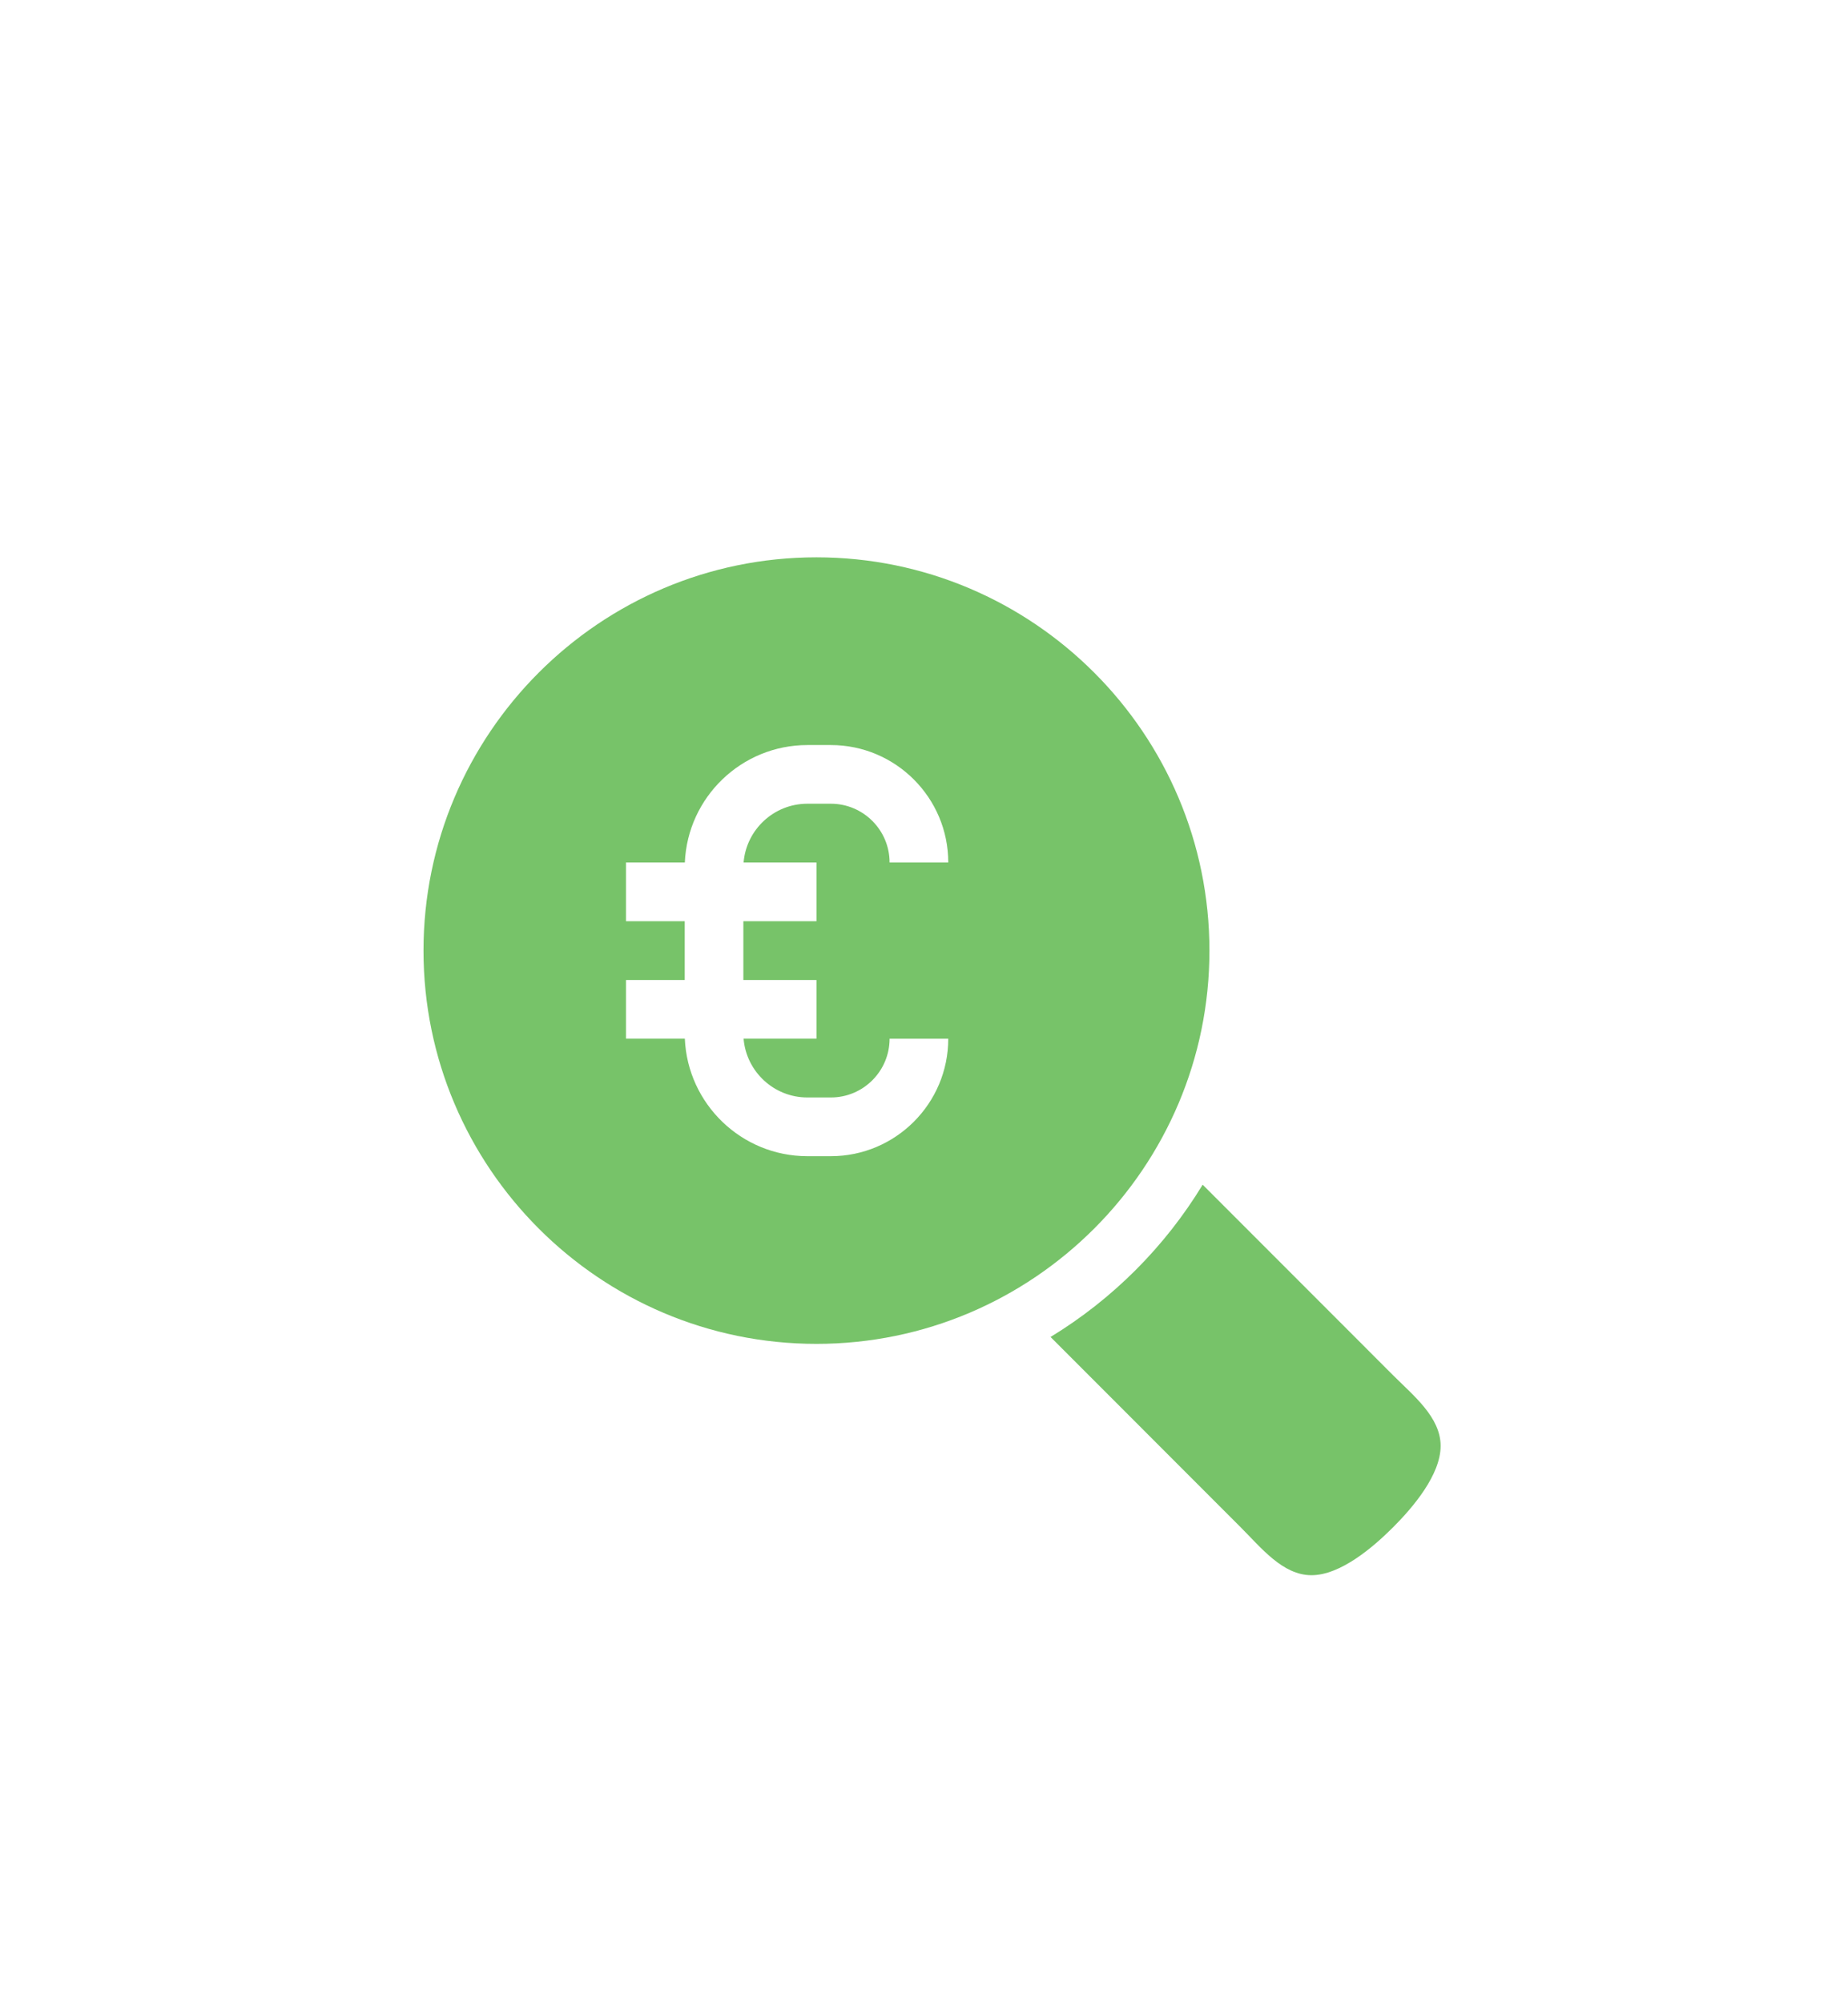
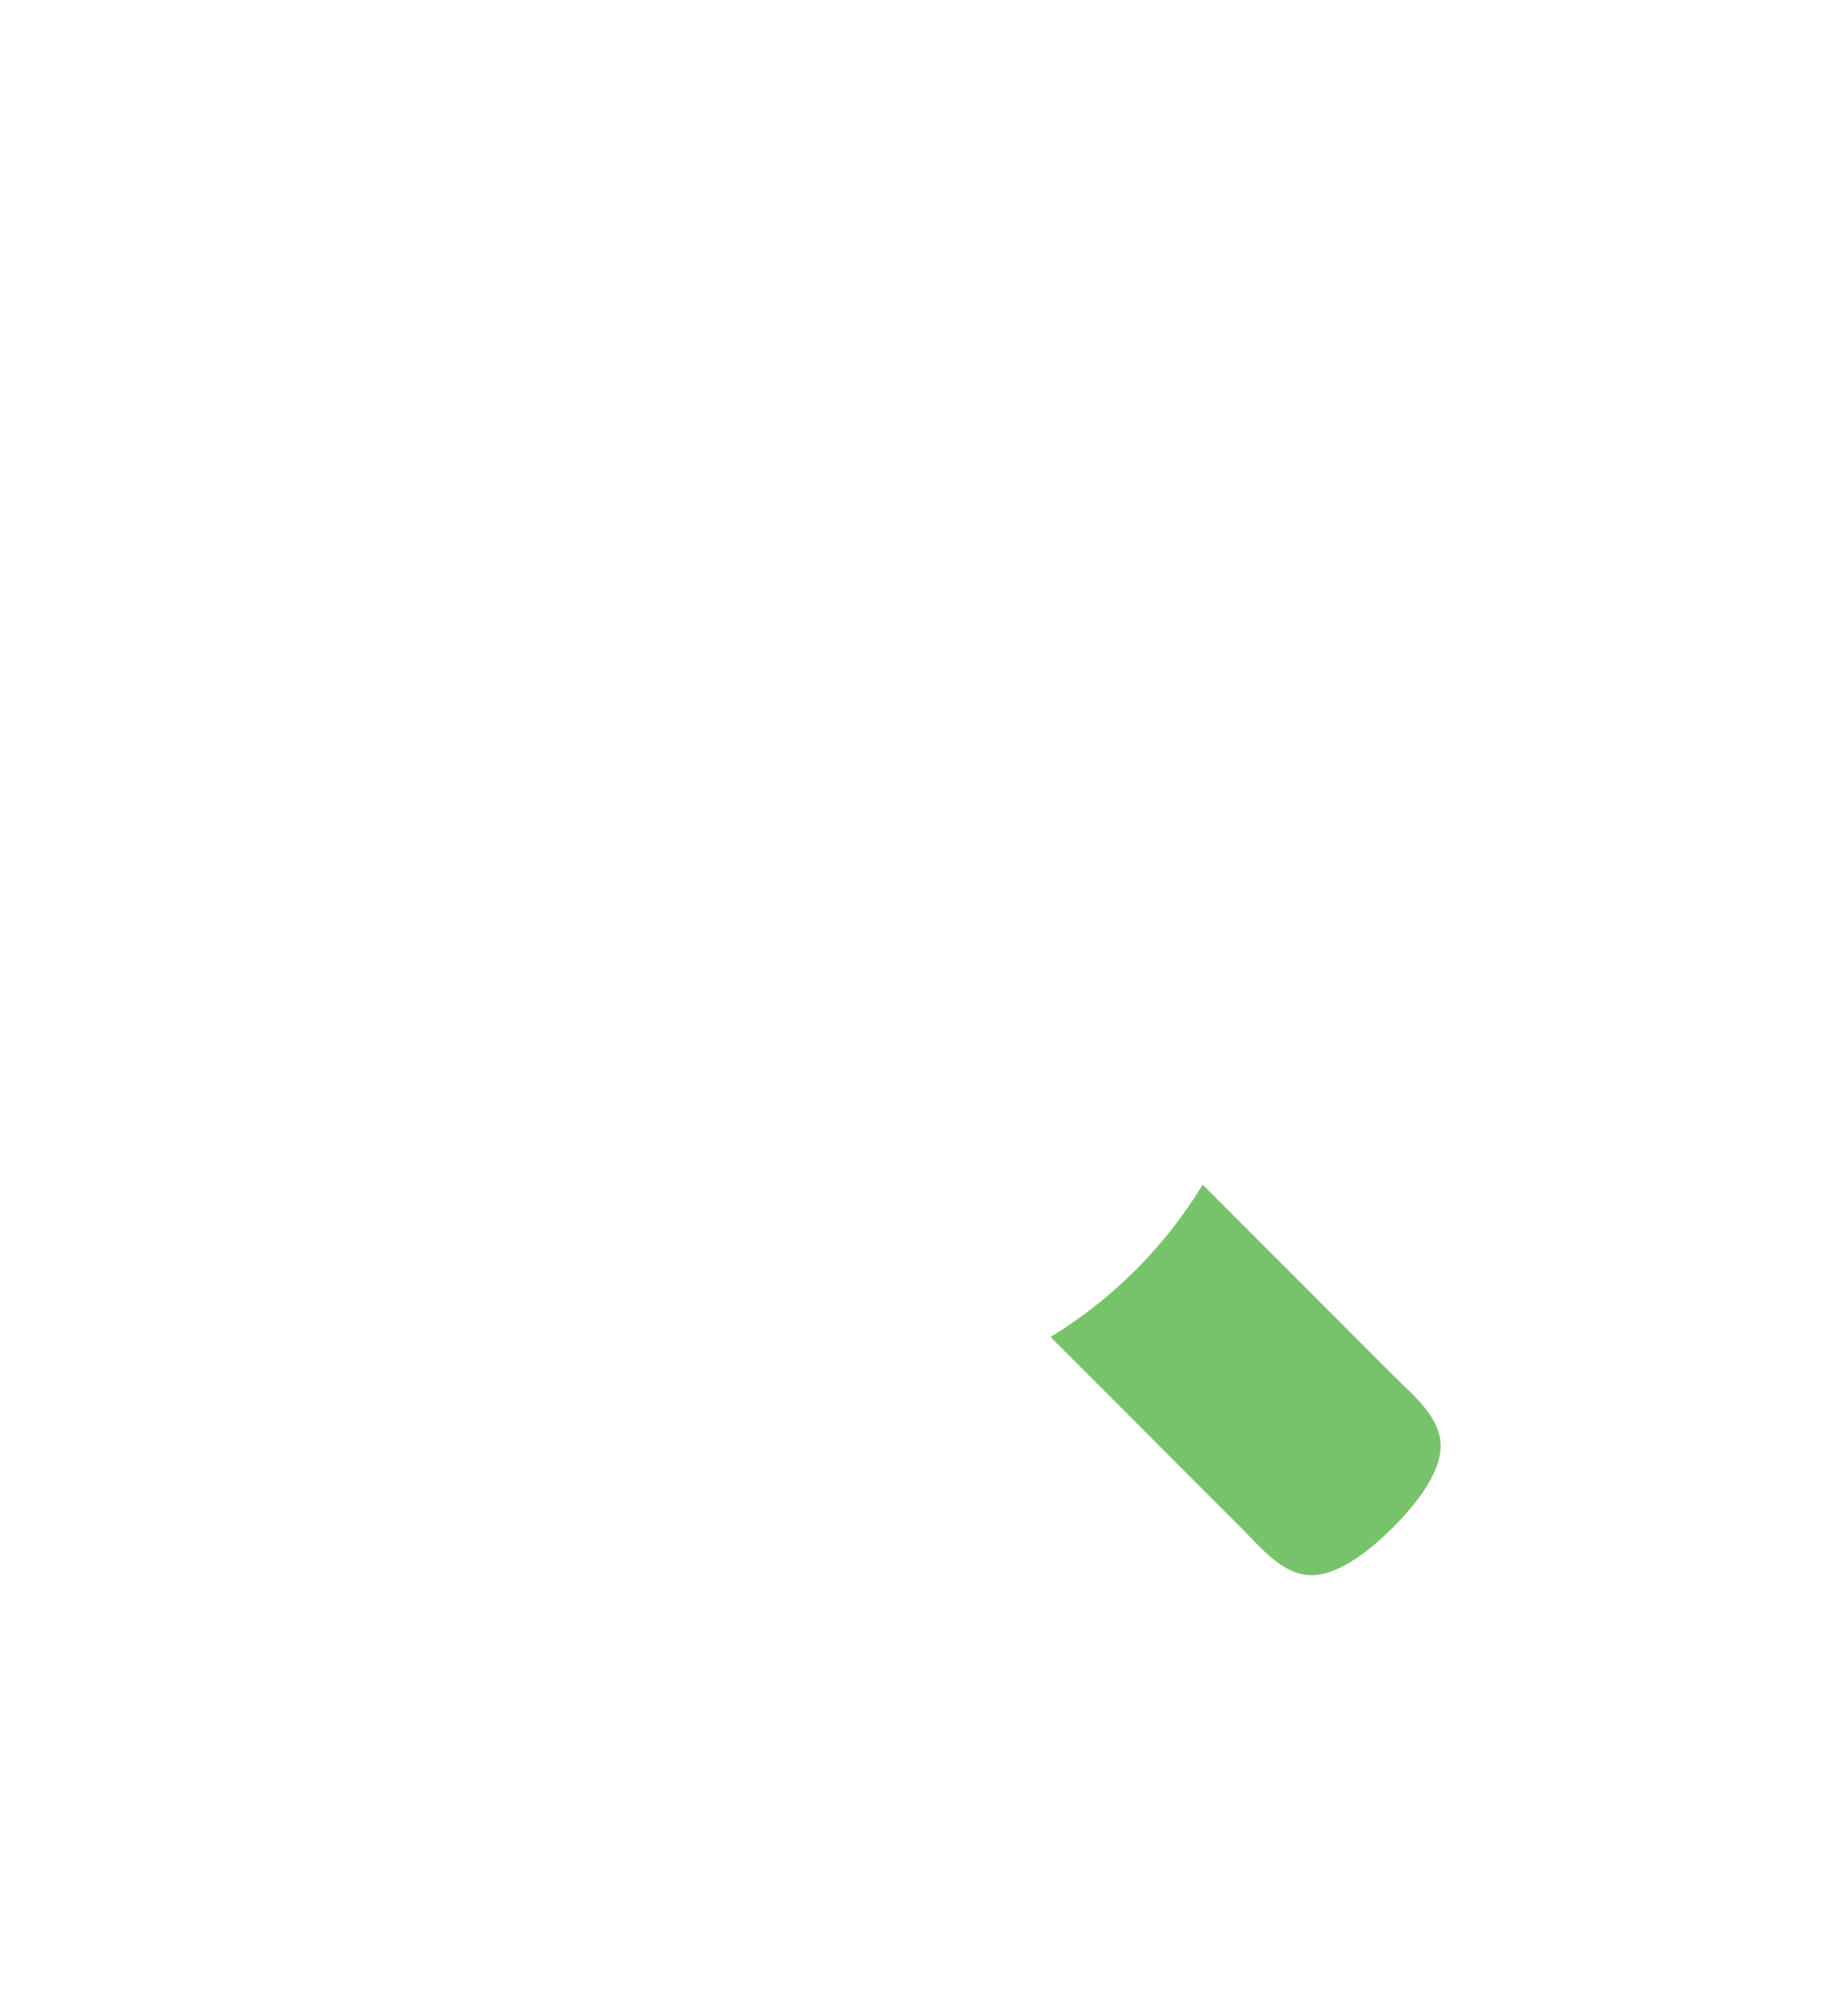
<svg xmlns="http://www.w3.org/2000/svg" fill="none" height="52" viewBox="0 0 48 52" width="48">
  <g filter="url(#filter0_d_1_6758)">
    <path d="M36.181 28.229L31.238 23.285C30.258 24.898 28.899 26.257 27.287 27.238L32.229 32.182C32.757 32.709 33.317 33.422 34.064 33.422C34.81 33.422 35.653 32.709 36.181 32.181C36.709 31.654 37.419 30.813 37.419 30.066C37.419 29.32 36.709 28.757 36.181 28.229Z" fill="#77C369" />
-     <path d="M21.207 7C15.579 7 11 11.579 11 17.209C11 22.838 15.579 27.417 21.207 27.417C26.835 27.417 31.414 22.838 31.414 17.209C31.414 11.579 26.835 7 21.207 7ZM21.207 14.922V16.446H19.308V17.972H21.207V19.495H19.314C19.384 20.348 20.1 21.021 20.971 21.021H21.581C22.422 21.021 23.106 20.337 23.106 19.496H24.63C24.63 21.177 23.262 22.545 21.581 22.545H20.971C19.26 22.545 17.86 21.189 17.788 19.495H16.259V17.972H17.785V16.446H16.259V14.922H17.788C17.86 13.228 19.26 11.873 20.971 11.873H21.581C23.262 11.873 24.63 13.24 24.63 14.921H23.106C23.106 14.08 22.422 13.396 21.581 13.396H20.971C20.1 13.396 19.384 14.069 19.314 14.922H21.207Z" fill="#77C369" />
  </g>
  <defs>
    <filter color-interpolation-filters="sRGB" filterUnits="userSpaceOnUse" height="46.955" id="filter0_d_1_6758" width="46.952" x="0.733" y="4.2">
      <feFlood flood-opacity="0" result="BackgroundImageFix" />
      <feColorMatrix in="SourceAlpha" result="hardAlpha" type="matrix" values="0 0 0 0 0 0 0 0 0 0 0 0 0 0 0 0 0 0 127 0" />
      <feOffset dy="7.467" />
      <feGaussianBlur stdDeviation="5.133" />
      <feComposite in2="hardAlpha" operator="out" />
      <feColorMatrix type="matrix" values="0 0 0 0 0.608 0 0 0 0 1 0 0 0 0 0.537 0 0 0 0.3 0" />
      <feBlend in2="BackgroundImageFix" mode="normal" result="effect1_dropShadow_1_6758" />
      <feBlend in="SourceGraphic" in2="effect1_dropShadow_1_6758" mode="normal" result="shape" />
    </filter>
  </defs>
</svg>